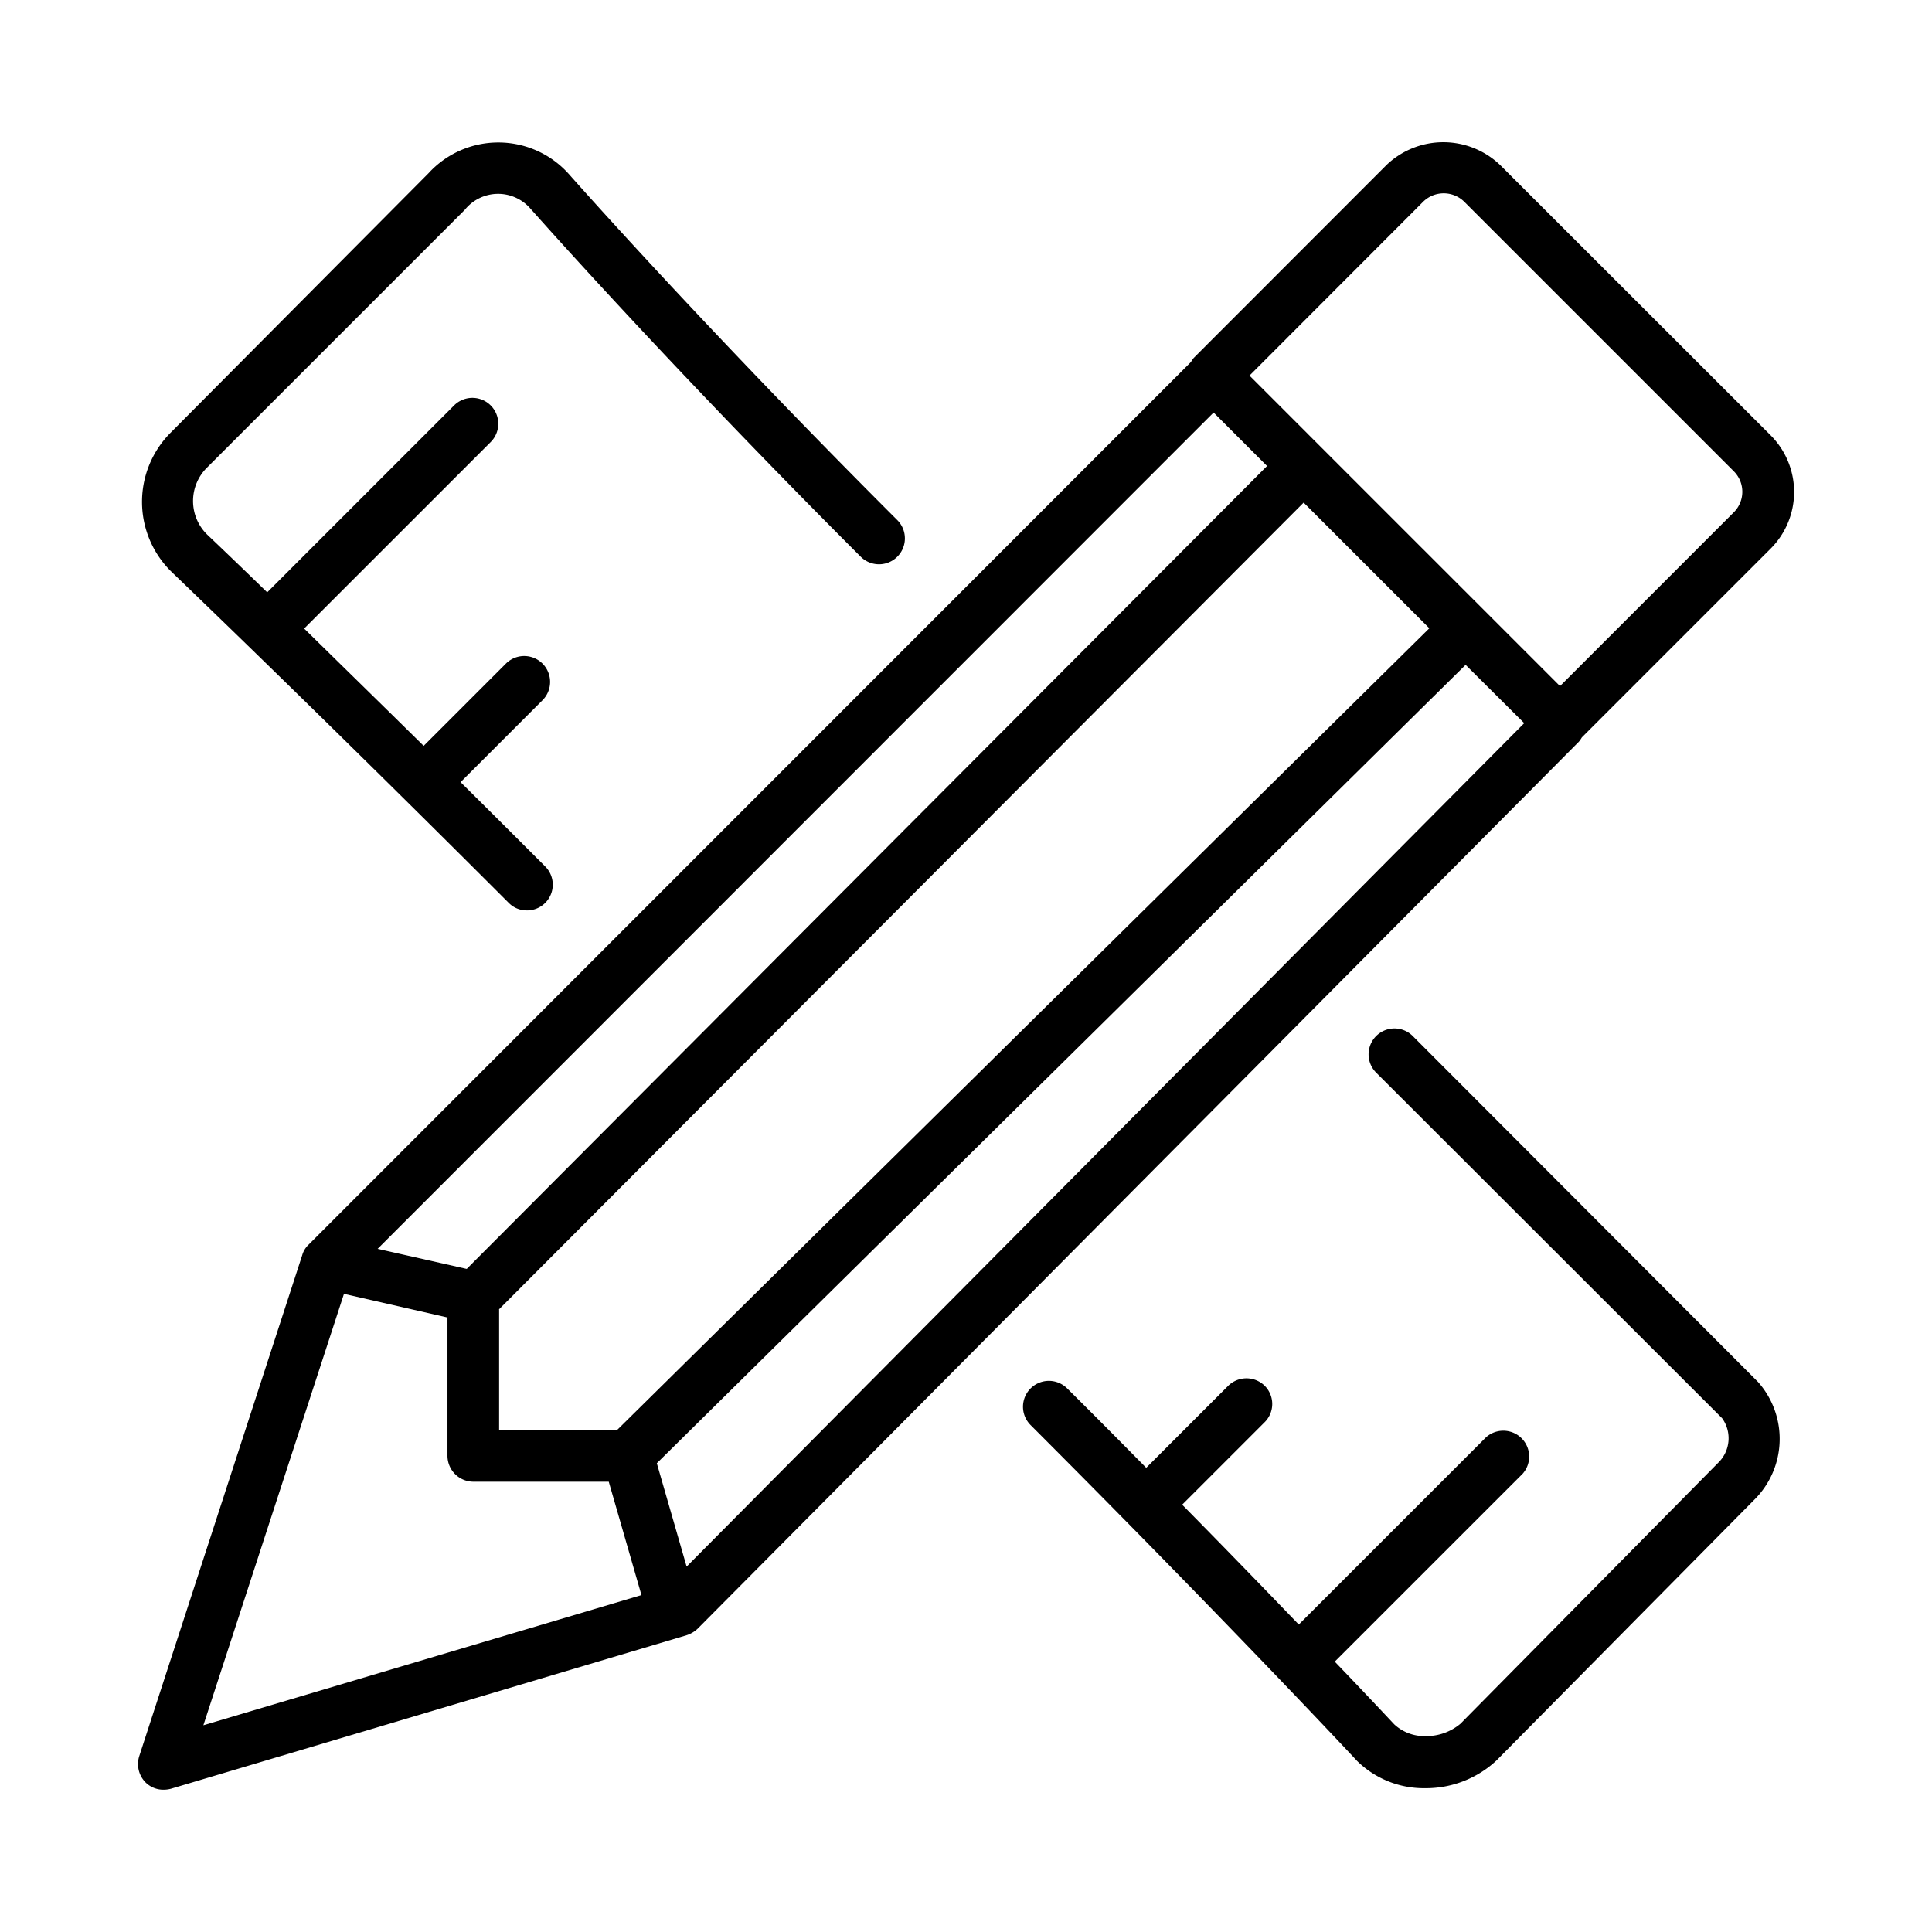
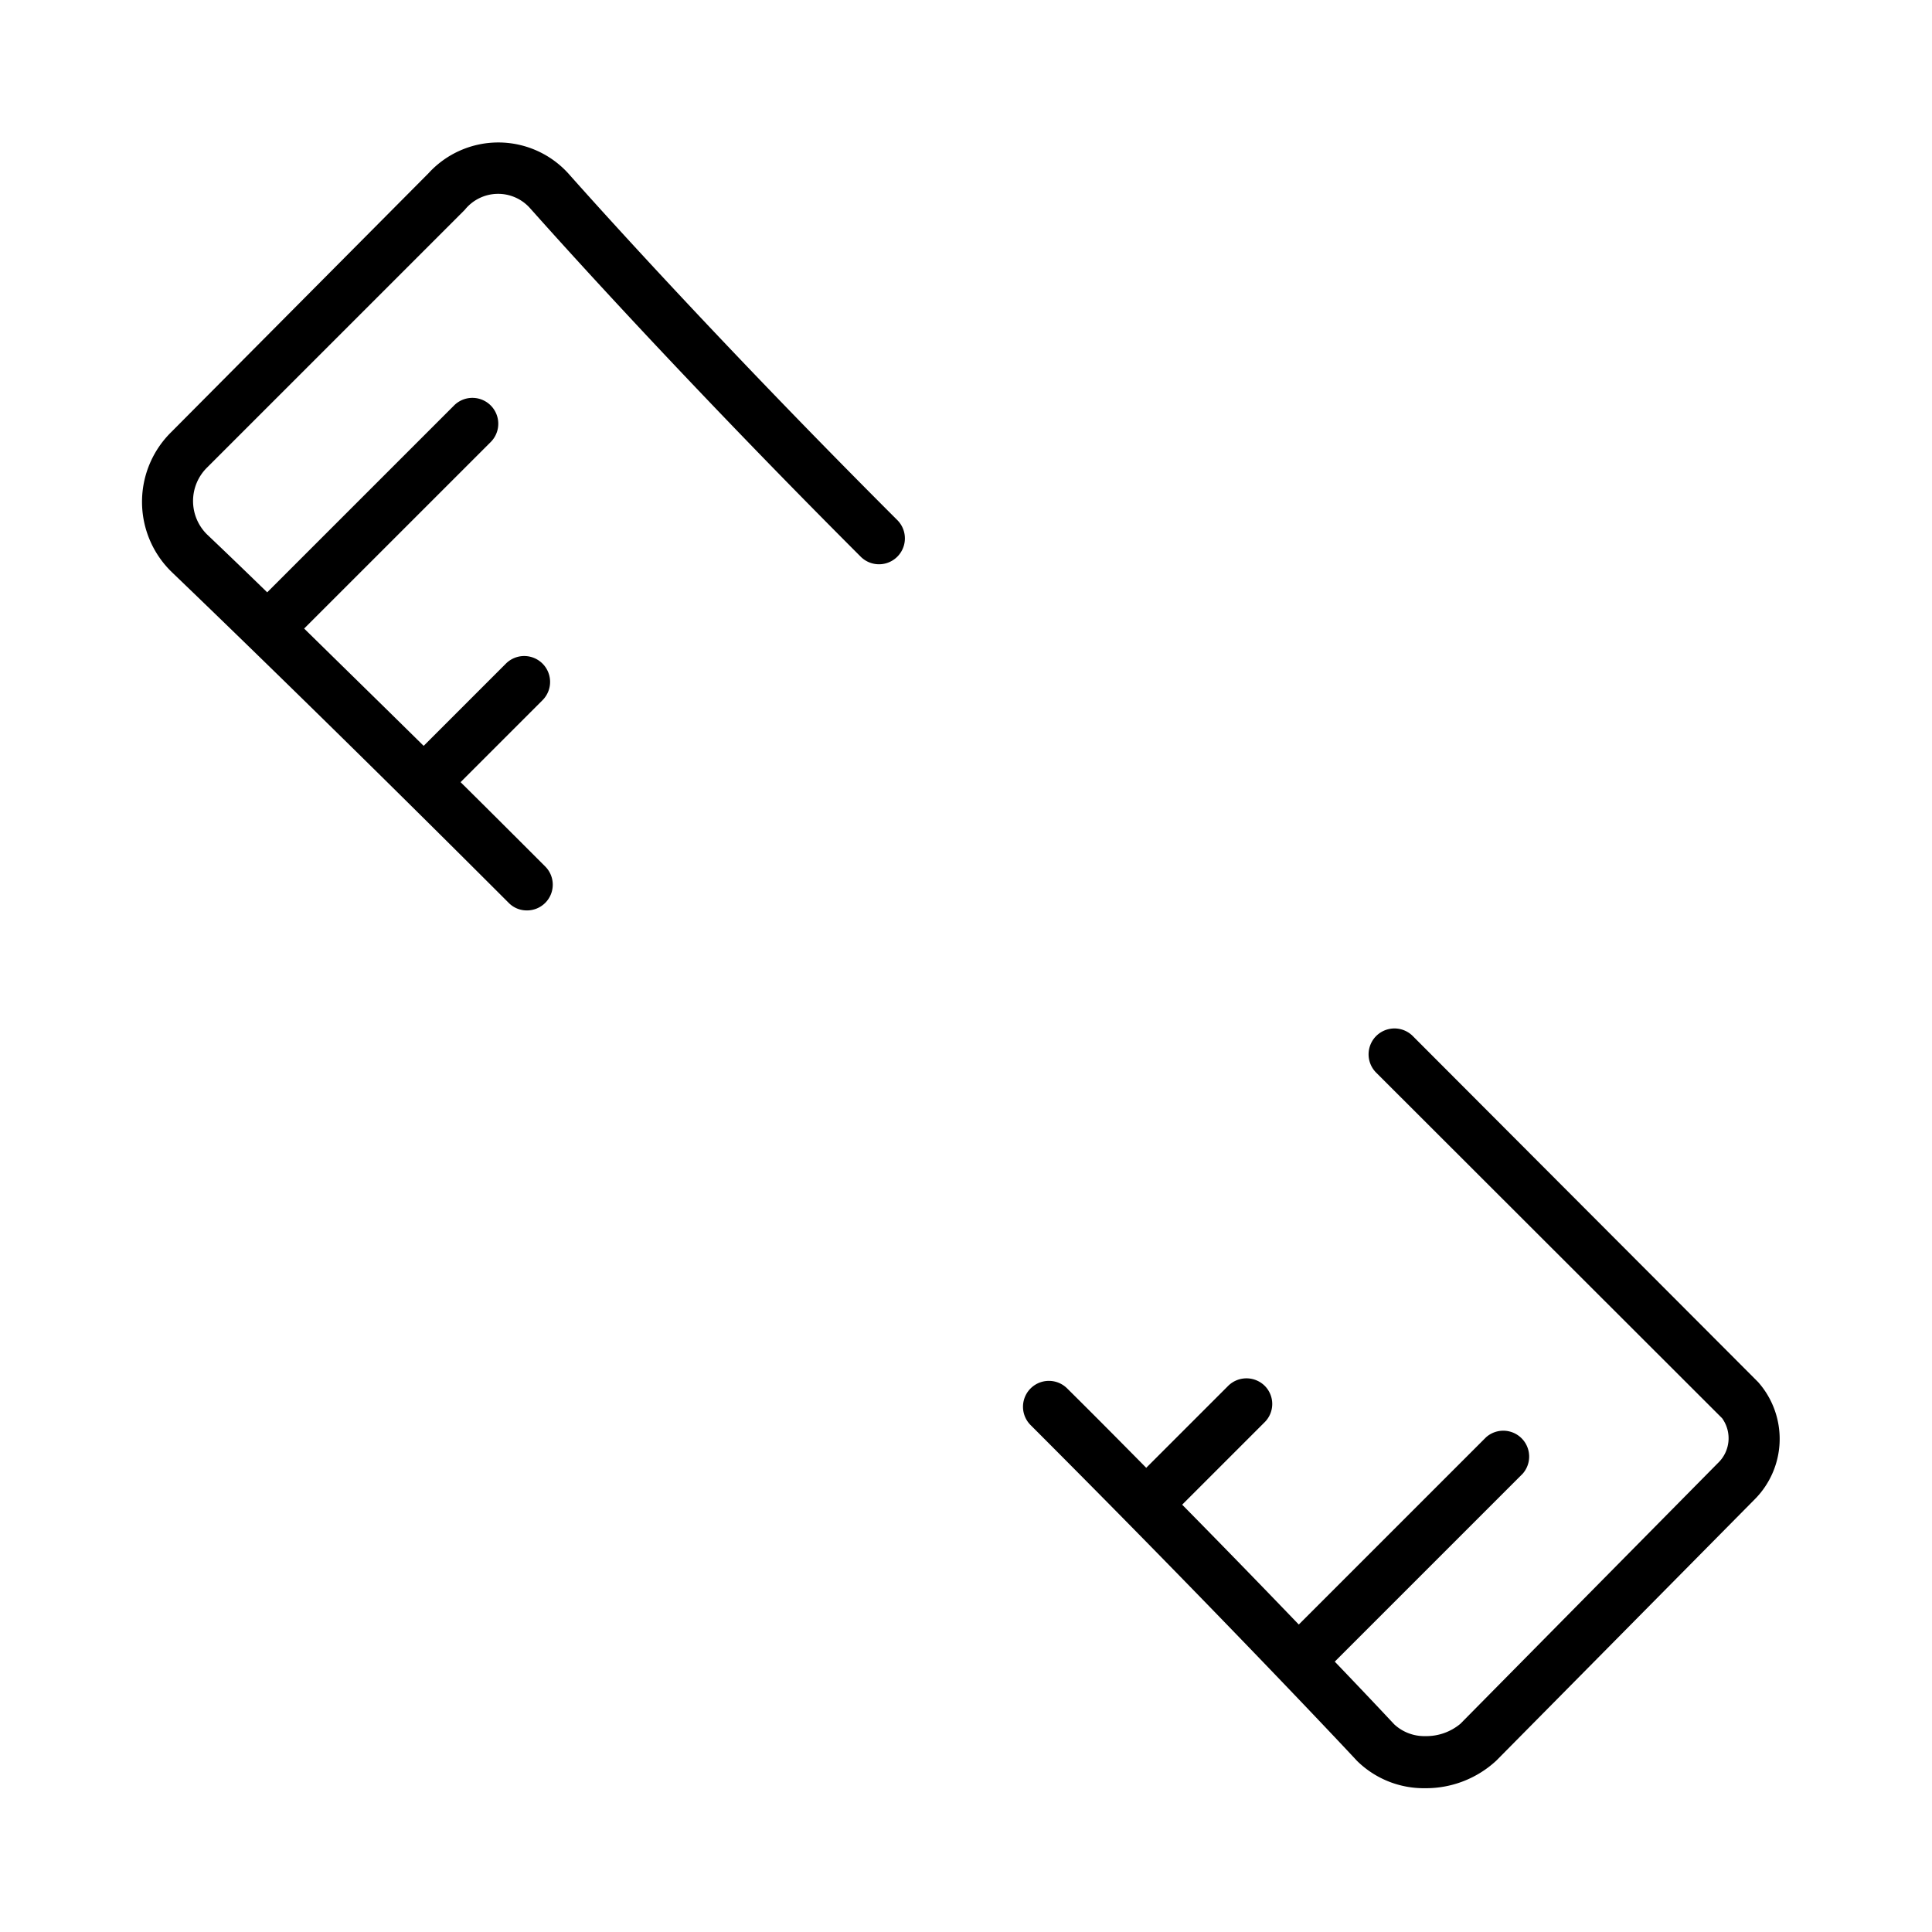
<svg xmlns="http://www.w3.org/2000/svg" width="56" height="56" viewBox="0 0 56 56">
  <defs>
    <clipPath id="clip-path">
      <rect id="Rectangle_18877" data-name="Rectangle 18877" width="48" height="48" transform="translate(829 1674)" fill="#c7c7c7" />
    </clipPath>
  </defs>
  <g id="Group_41006" data-name="Group 41006" transform="translate(-1045 -1751)">
    <rect id="Rectangle_18880" data-name="Rectangle 18880" width="56" height="56" transform="translate(1045 1751)" fill="#fff" />
    <g id="Mask_Group_64" data-name="Mask Group 64" transform="translate(220 81)" clip-path="url(#clip-path)">
      <g id="tools-svgrepo-com" transform="translate(829 1674.124)">
        <path id="Path_36625" data-name="Path 36625" d="M1.03,8.579a2.835,2.835,0,0,0,.009,4.056c.038.038,4.084,3.905,9.773,9.595a.731.731,0,0,0,.526.216.746.746,0,0,0,.526-1.277c-.854-.854-1.671-1.671-2.45-2.441l2.375-2.375a.75.75,0,1,0-1.061-1.061L8.344,17.676c-1.333-1.314-2.507-2.46-3.464-3.4L10.287,8.87A.75.75,0,0,0,9.226,7.809L3.809,13.226c-1.1-1.07-1.737-1.671-1.746-1.68a1.361,1.361,0,0,1,0-1.934L9.536,2.139a1.238,1.238,0,0,1,1.9-.038c.038.038,3.812,4.328,9.576,10.092a.75.75,0,1,0,1.061-1.061C16.342,5.406,12.6,1.153,12.531,1.078a2.741,2.741,0,0,0-4.046,0Z" transform="translate(-0.064 -0.181)" />
        <path id="Path_36626" data-name="Path 36626" d="M36.981,40.508a.754.754,0,0,0-1.061,0l-2.375,2.375c-.723-.732-1.483-1.5-2.291-2.3a.75.75,0,0,0-1.061,1.061c5.539,5.539,9.407,9.67,9.454,9.726a2.757,2.757,0,0,0,1.981.8h0a3,3,0,0,0,2.065-.8l7.473-7.557a2.483,2.483,0,0,0,.113-3.417L41.271,30.368a.75.75,0,0,0-1.061,1.061L50.237,41.446a.99.99,0,0,1-.122,1.3l-7.464,7.557a1.54,1.54,0,0,1-1.014.357h0a1.281,1.281,0,0,1-.9-.338c-.019-.019-.638-.685-1.727-1.821l5.445-5.445A.75.75,0,0,0,43.393,42l-5.426,5.426c-.929-.967-2.075-2.15-3.38-3.474l2.385-2.385A.745.745,0,0,0,36.981,40.508Z" transform="translate(-4.321 -4.462)" />
-         <path id="Path_36627" data-name="Path 36627" d="M.251,47.708a.731.731,0,0,0,.535.225A.852.852,0,0,0,1,47.905l14.946-4.45a.845.845,0,0,0,.319-.188L41.812,17.553a.952.952,0,0,0,.084-.122l5.464-5.464a2.323,2.323,0,0,0,0-3.3L39.53.843a2.382,2.382,0,0,0-3.3,0L30.649,6.428a.952.952,0,0,0-.084.122L4.982,32.142a.66.66,0,0,0-.178.3L.082,46.957A.758.758,0,0,0,.251,47.708ZM31.222,8.015l1.549,1.549L9.573,32.837l-2.582-.582Zm-20.719,26L33.832,10.625l3.643,3.643L13.938,37.5H10.512V34.011ZM40.225,17.018,15.947,41.465l-.864-2.995L38.526,15.328ZM6.015,33.56l3,.685v4.009a.753.753,0,0,0,.751.751h3.924l.948,3.286L1.94,46.065ZM37.3,1.9a.85.85,0,0,1,1.183,0l7.82,7.82a.839.839,0,0,1,0,1.183l-5.041,5.041-9-9Z" transform="translate(-0.045 -0.181)" />
      </g>
    </g>
  </g>
</svg>